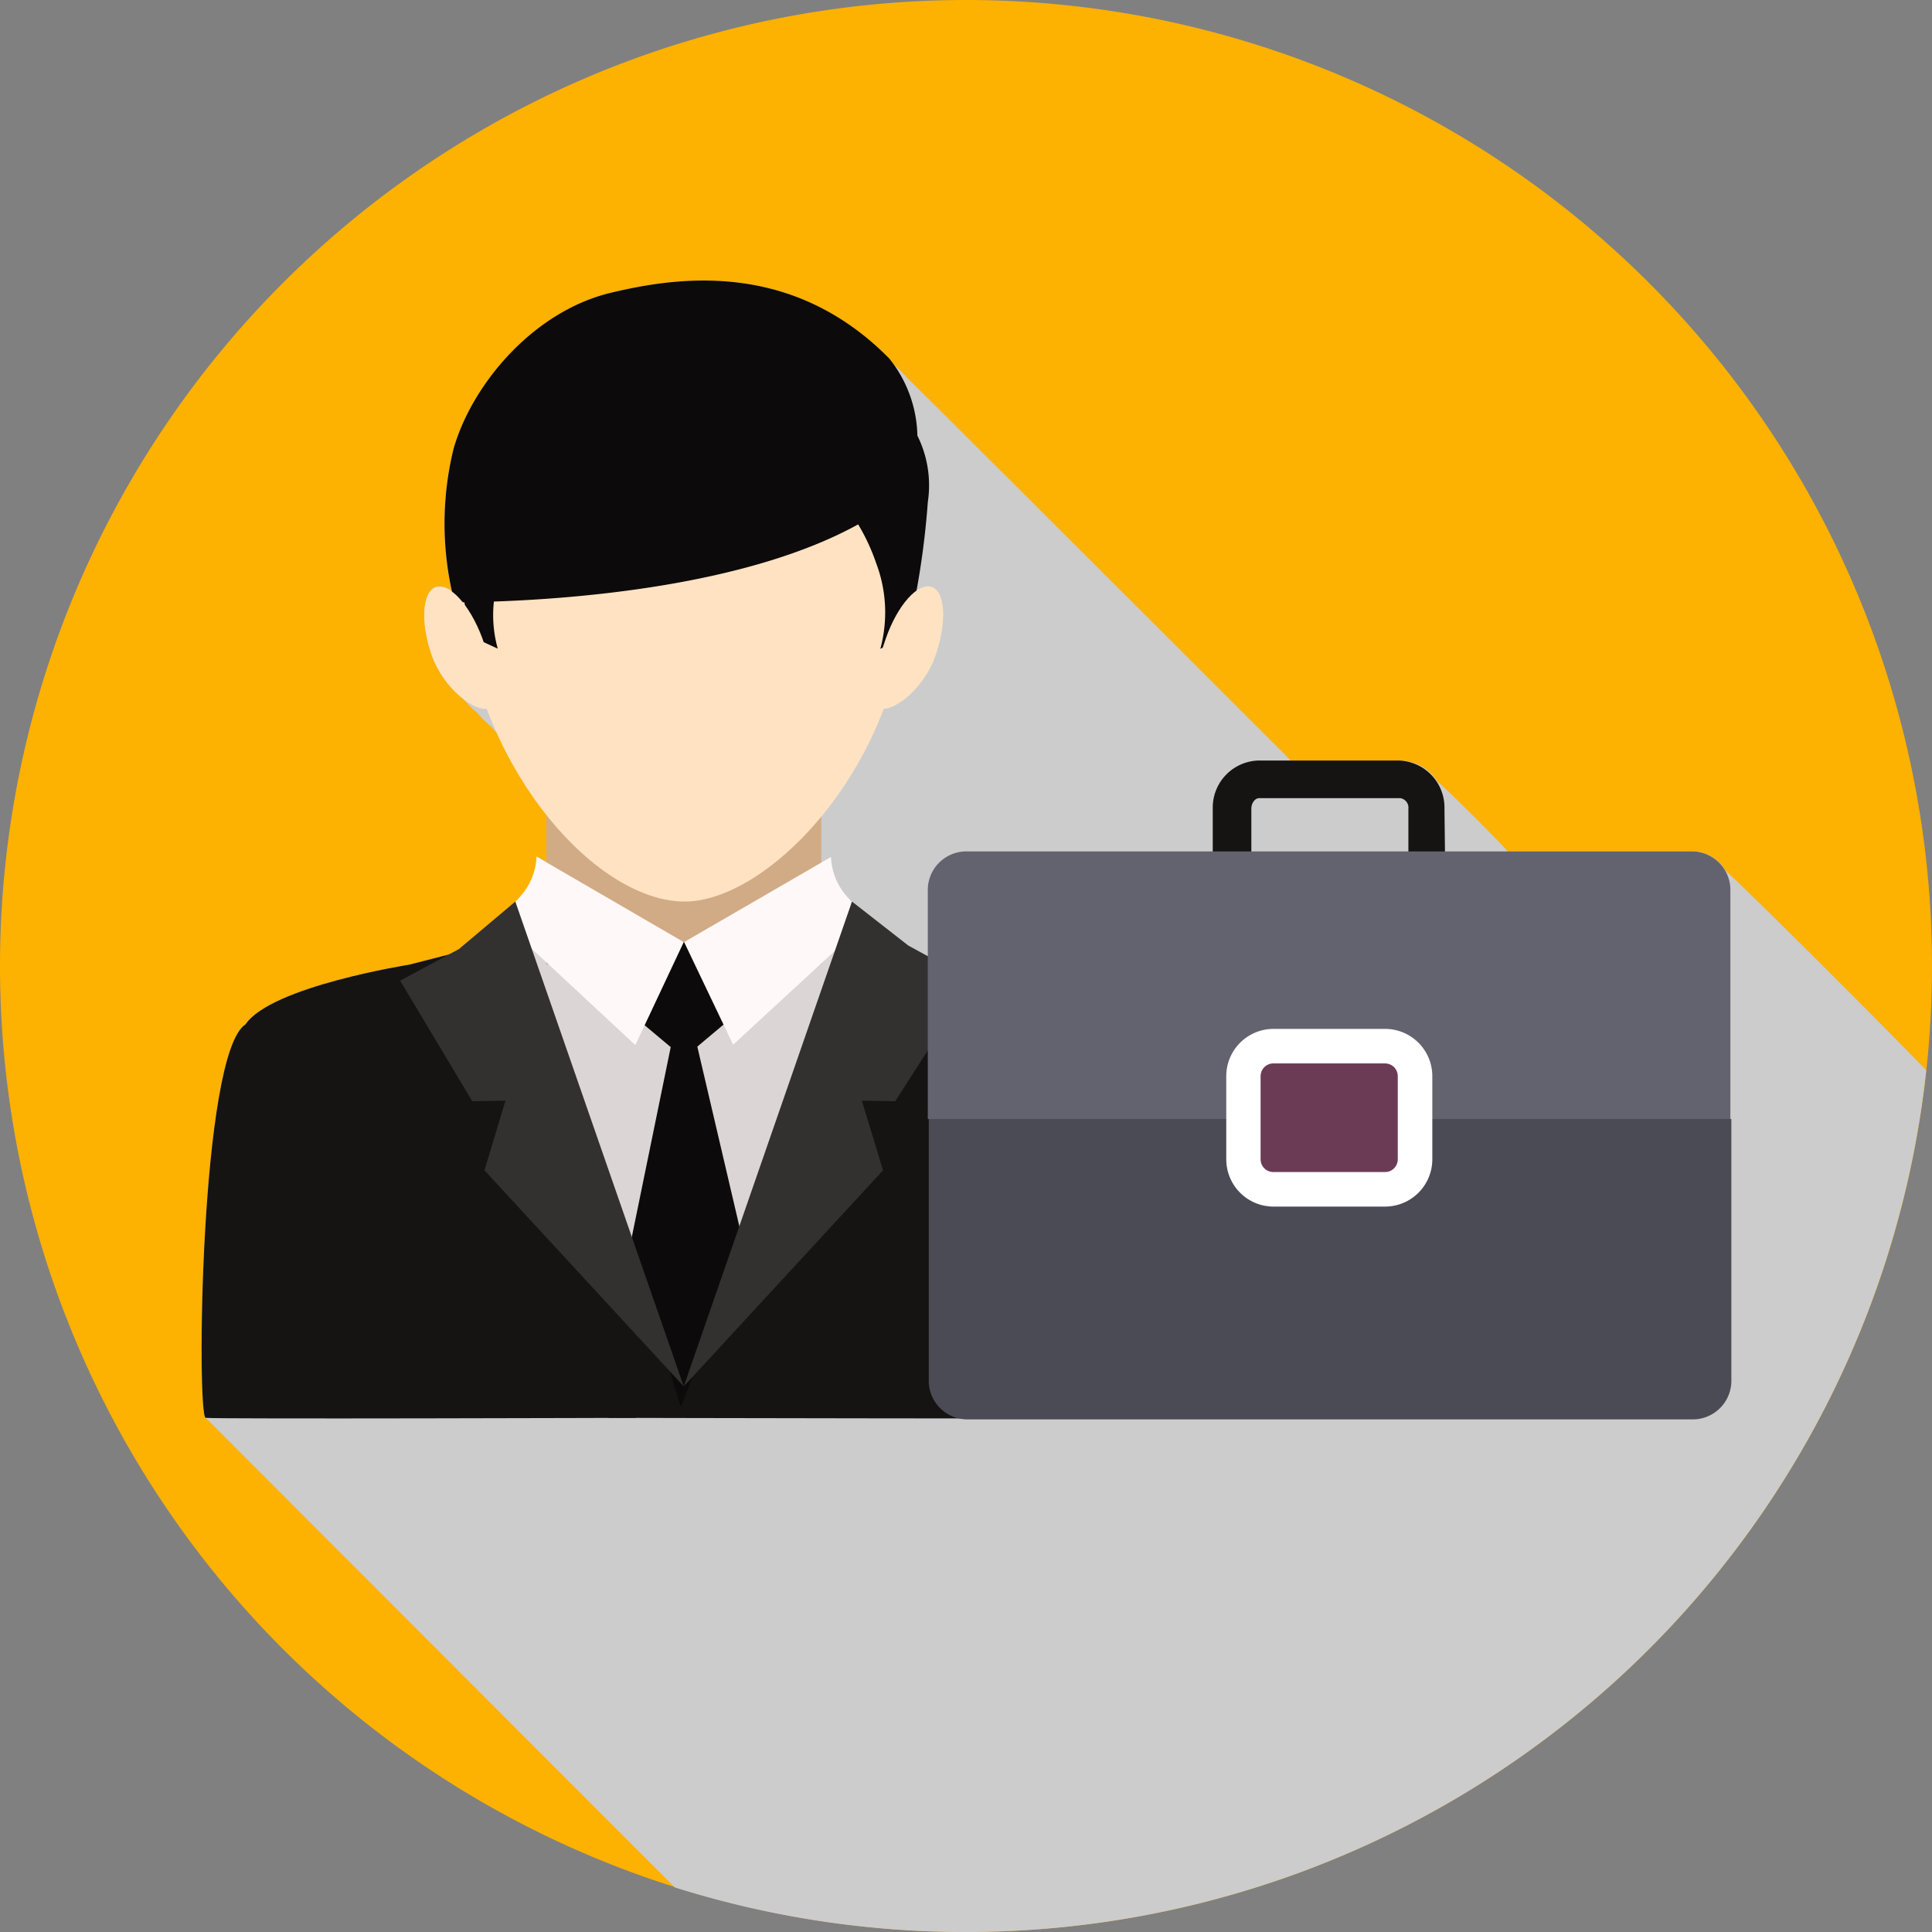
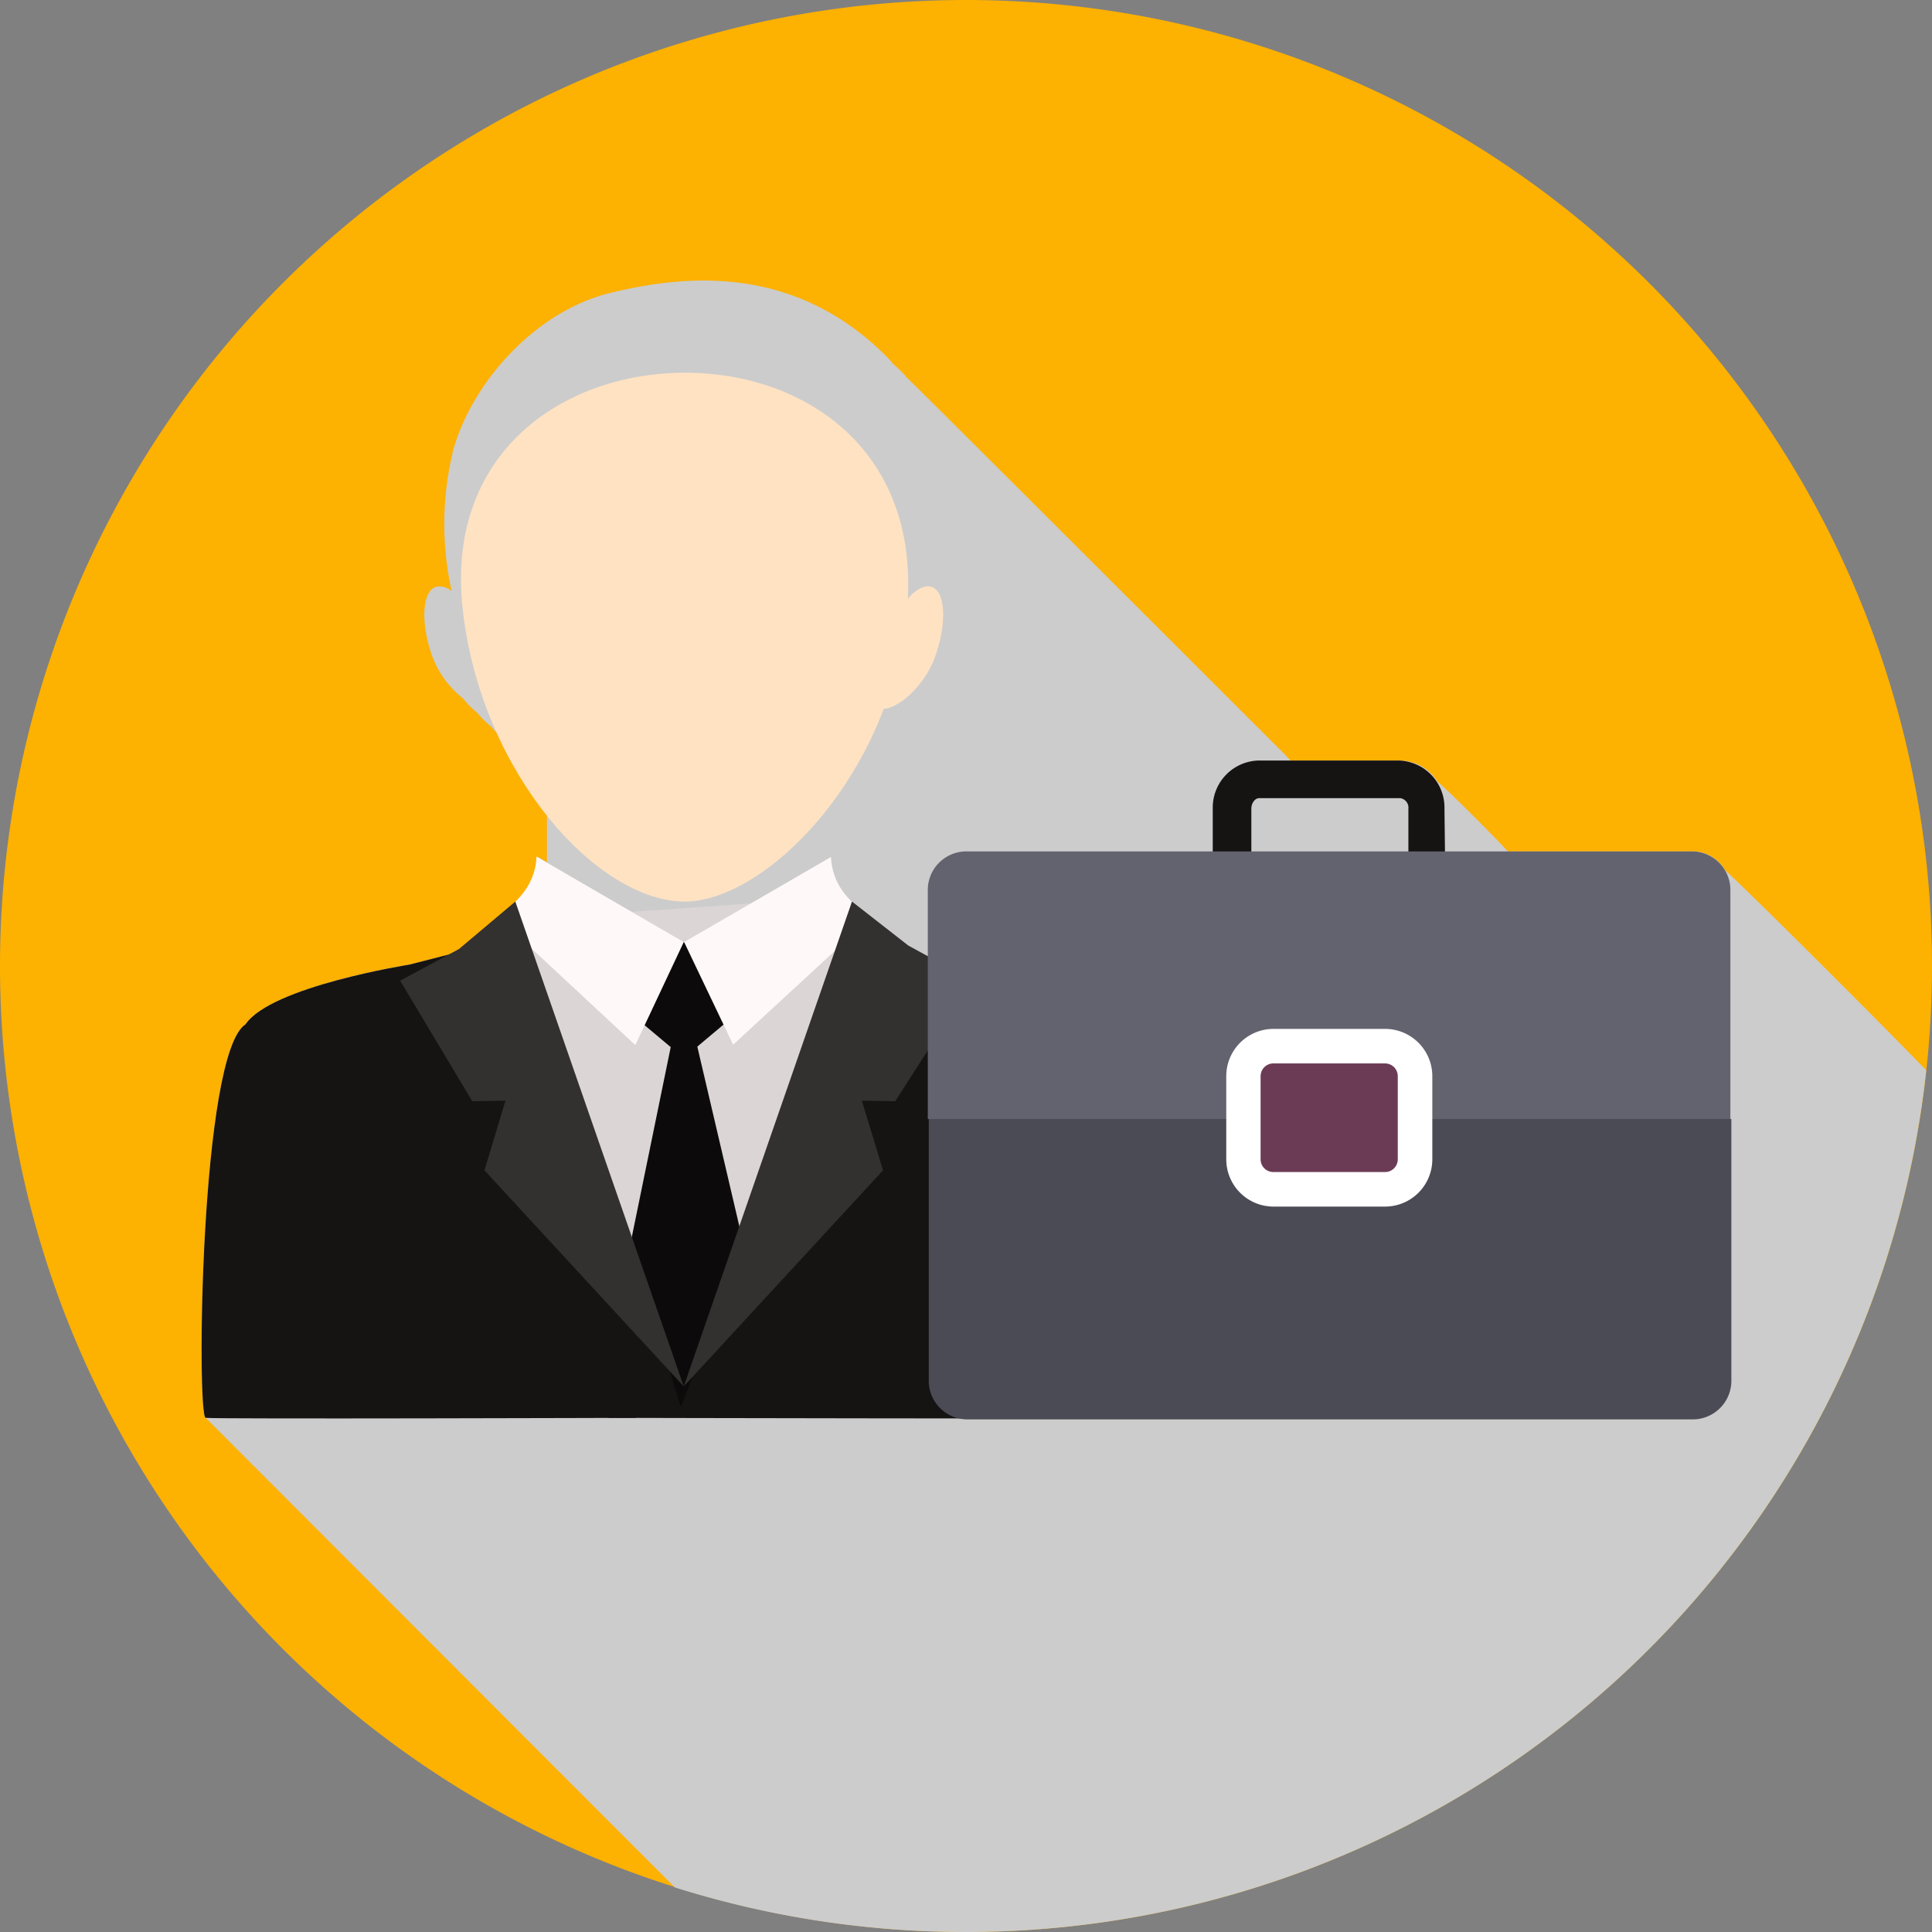
<svg xmlns="http://www.w3.org/2000/svg" viewBox="0 0 100.14 100.14">
  <rect x="0" y="0" width="100.14" height="100.14" fill="#808080" stroke="none" />
  <defs>
    <style>.cls-1{isolation:isolate;}.cls-2{fill:#fdb100;}.cls-3{mix-blend-mode:multiply;}.cls-4{fill:#ccc;}.cls-5{fill:#dbd5d5;}.cls-6{fill:#161313;}.cls-7{fill:#d1ab86;}.cls-8{fill:#ffe2c2;}.cls-9{fill:#0c0a0a;}.cls-10{fill:#fff8f8;}.cls-11{fill:#333030;}.cls-12{fill:#636370;}.cls-13{fill:#4b4b55;}.cls-14{fill:#6b3b55;}.cls-15{fill:#fff;}</style>
  </defs>
  <g class="cls-1">
    <g id="Warstwa_1" data-name="Warstwa 1">
      <path class="cls-2" d="M100.14,50.07A50.07,50.07,0,1,1,50.07,0,50.07,50.07,0,0,1,100.14,50.07Z" />
      <g class="cls-3">
        <path class="cls-4" d="M50.07,100.14A50.06,50.06,0,0,0,99.84,55.47c-3-3.09-10.16-10.21-10.41-10.34a1.94,1.94,0,0,0-1.69-1h-9.6c-.18-.27-3.33-3.42-3.62-3.6a2.31,2.31,0,0,0-2-1.11H66.87a2.76,2.76,0,0,0-.21-.25C66.49,39,47.21,19.73,47,19.57a2.8,2.8,0,0,0-.22-.25c-.17-.18-.35-.33-.52-.49a2.76,2.76,0,0,0-.21-.25C41,13.42,35,14.37,31.6,15.19c-4,1-7.15,4.77-8.09,8.07a16.1,16.1,0,0,0-.1,7.38.91.91,0,0,0-.82-.22c-.71.24-.8,1.84-.2,3.56A5.06,5.06,0,0,0,24,36.2a4.66,4.66,0,0,0,.73.74,5.07,5.07,0,0,0,.74.73c.1.13.22.25.33.37a20.07,20.07,0,0,0,2.55,4.19v2.46l-.51-.29a3.42,3.42,0,0,1-1.11,2.35l-2.91,2.44-.52.28L21.21,50s-7.16,1.13-8.48,3.09c-2.37,1.51-2.54,20.33-2.07,20.4,0,0,16.79,16.81,24.32,24.34A50.14,50.14,0,0,0,50.07,100.14Z" />
      </g>
      <path class="cls-5" d="M37.23,70.88,49.47,51.31l-6.41-4.78L27.15,47.66l-6,5.68,13.64,19C35.56,71.79,36.39,71.33,37.23,70.88Z" />
      <path class="cls-6" d="M25.82,48.82,21.21,50s-7.16,1.13-8.48,3.09c-2.37,1.51-2.54,20.33-2.07,20.4s22.29,0,22.29,0c.82-.57,1.65-1.09,2.49-1.59v0Z" />
      <path class="cls-6" d="M45.05,48.82,49.66,50s7.16,1.13,8.48,3.09c2.37,1.51,2.55,20.33,2.07,20.4s-28.64,0-28.64,0c-.82-.57,2.16-.87,3.87-1.59v0Z" />
-       <rect class="cls-7" x="28.32" y="38.86" width="14.25" height="11.13" />
      <path class="cls-8" d="M47,31.73c-.88,8.61-7.38,15-11.51,15C31,46.73,25,40.16,24,31.73c-1-8.22,5.16-12.41,11.51-12.41S47.81,23.49,47,31.73Z" />
-       <path class="cls-9" d="M23.51,23.26c.94-3.3,4.08-7.08,8.09-8.07C35,14.37,41,13.42,46.09,18.58a6.59,6.59,0,0,1,1.46,4,5.79,5.79,0,0,1,.54,3.45A42.74,42.74,0,0,1,47,33l-1.37.63a7.21,7.21,0,0,0-.22-4.45,10.4,10.4,0,0,0-.93-2c-5.85,3.23-14.86,3.86-18.88,4a6.44,6.44,0,0,0,.2,2.44L24.45,33a15.93,15.93,0,0,1-.38-1.78h-.51A16.29,16.29,0,0,1,23.51,23.26Z" />
-       <path class="cls-8" d="M25,33.08c.6,1.72,1.06,3.38.35,3.63S23,35.7,22.39,34s-.51-3.32.2-3.56S24.36,31.36,25,33.08Z" />
      <path class="cls-8" d="M45.92,33.08c-.6,1.72-1.06,3.38-.35,3.63s2.32-1,2.92-2.73.51-3.32-.2-3.56S46.52,31.36,45.92,33.08Z" />
      <polygon class="cls-9" points="39.02 51.83 35.44 54.84 31.85 51.83 35.44 48.82 39.02 51.83" />
      <polygon class="cls-9" points="34.79 54.15 32.68 64.45 35.29 72.94 38.53 64.45 36.12 54.15 34.79 54.15" />
      <path class="cls-10" d="M27.81,44.4l7.63,4.43-2.51,5.34L27,48.65s-1.57-.4-1.05-1.11S27.71,46.21,27.81,44.4Z" />
      <path class="cls-10" d="M43.07,44.42l-7.61,4.41L38,54.15l5.95-5.49s1.56-.41,1-1.11S43.17,46.22,43.07,44.42Z" />
      <polygon class="cls-11" points="35.44 71.86 26.71 46.73 23.79 49.19 20.74 50.83 24.48 57.08 26.2 57.05 25.11 60.66 35.44 71.86" />
      <polygon class="cls-11" points="35.44 71.86 44.16 46.73 47.08 49.01 50.41 50.83 46.4 57.08 44.67 57.05 45.77 60.66 35.44 71.86" />
      <path class="cls-6" d="M74.92,46.16H73V41.92a.5.5,0,0,0-.42-.55H65.27c-.22,0-.41.25-.41.55v4.24h-2V41.92a2.44,2.44,0,0,1,2.36-2.5h7.29a2.44,2.44,0,0,1,2.36,2.5Z" />
      <path class="cls-12" d="M89.69,46.08a2,2,0,0,0-2-1.95H50.09a2,2,0,0,0-2,1.95V58H89.69Z" />
      <path class="cls-13" d="M48.14,58V71.57a2,2,0,0,0,2,2H87.74a2,2,0,0,0,2-2V58Z" />
      <rect class="cls-14" x="64.47" y="54.22" width="8.89" height="7.42" rx="1.55" />
      <path class="cls-15" d="M71.81,62.54H66a2.45,2.45,0,0,1-2.44-2.45V55.78A2.45,2.45,0,0,1,66,53.33h5.79a2.45,2.45,0,0,1,2.45,2.45v4.31A2.45,2.45,0,0,1,71.81,62.54ZM66,55.12a.66.66,0,0,0-.66.66v4.31a.66.66,0,0,0,.66.66h5.79a.66.66,0,0,0,.66-.66V55.78a.66.66,0,0,0-.66-.66Z" />
    </g>
  </g>
</svg>